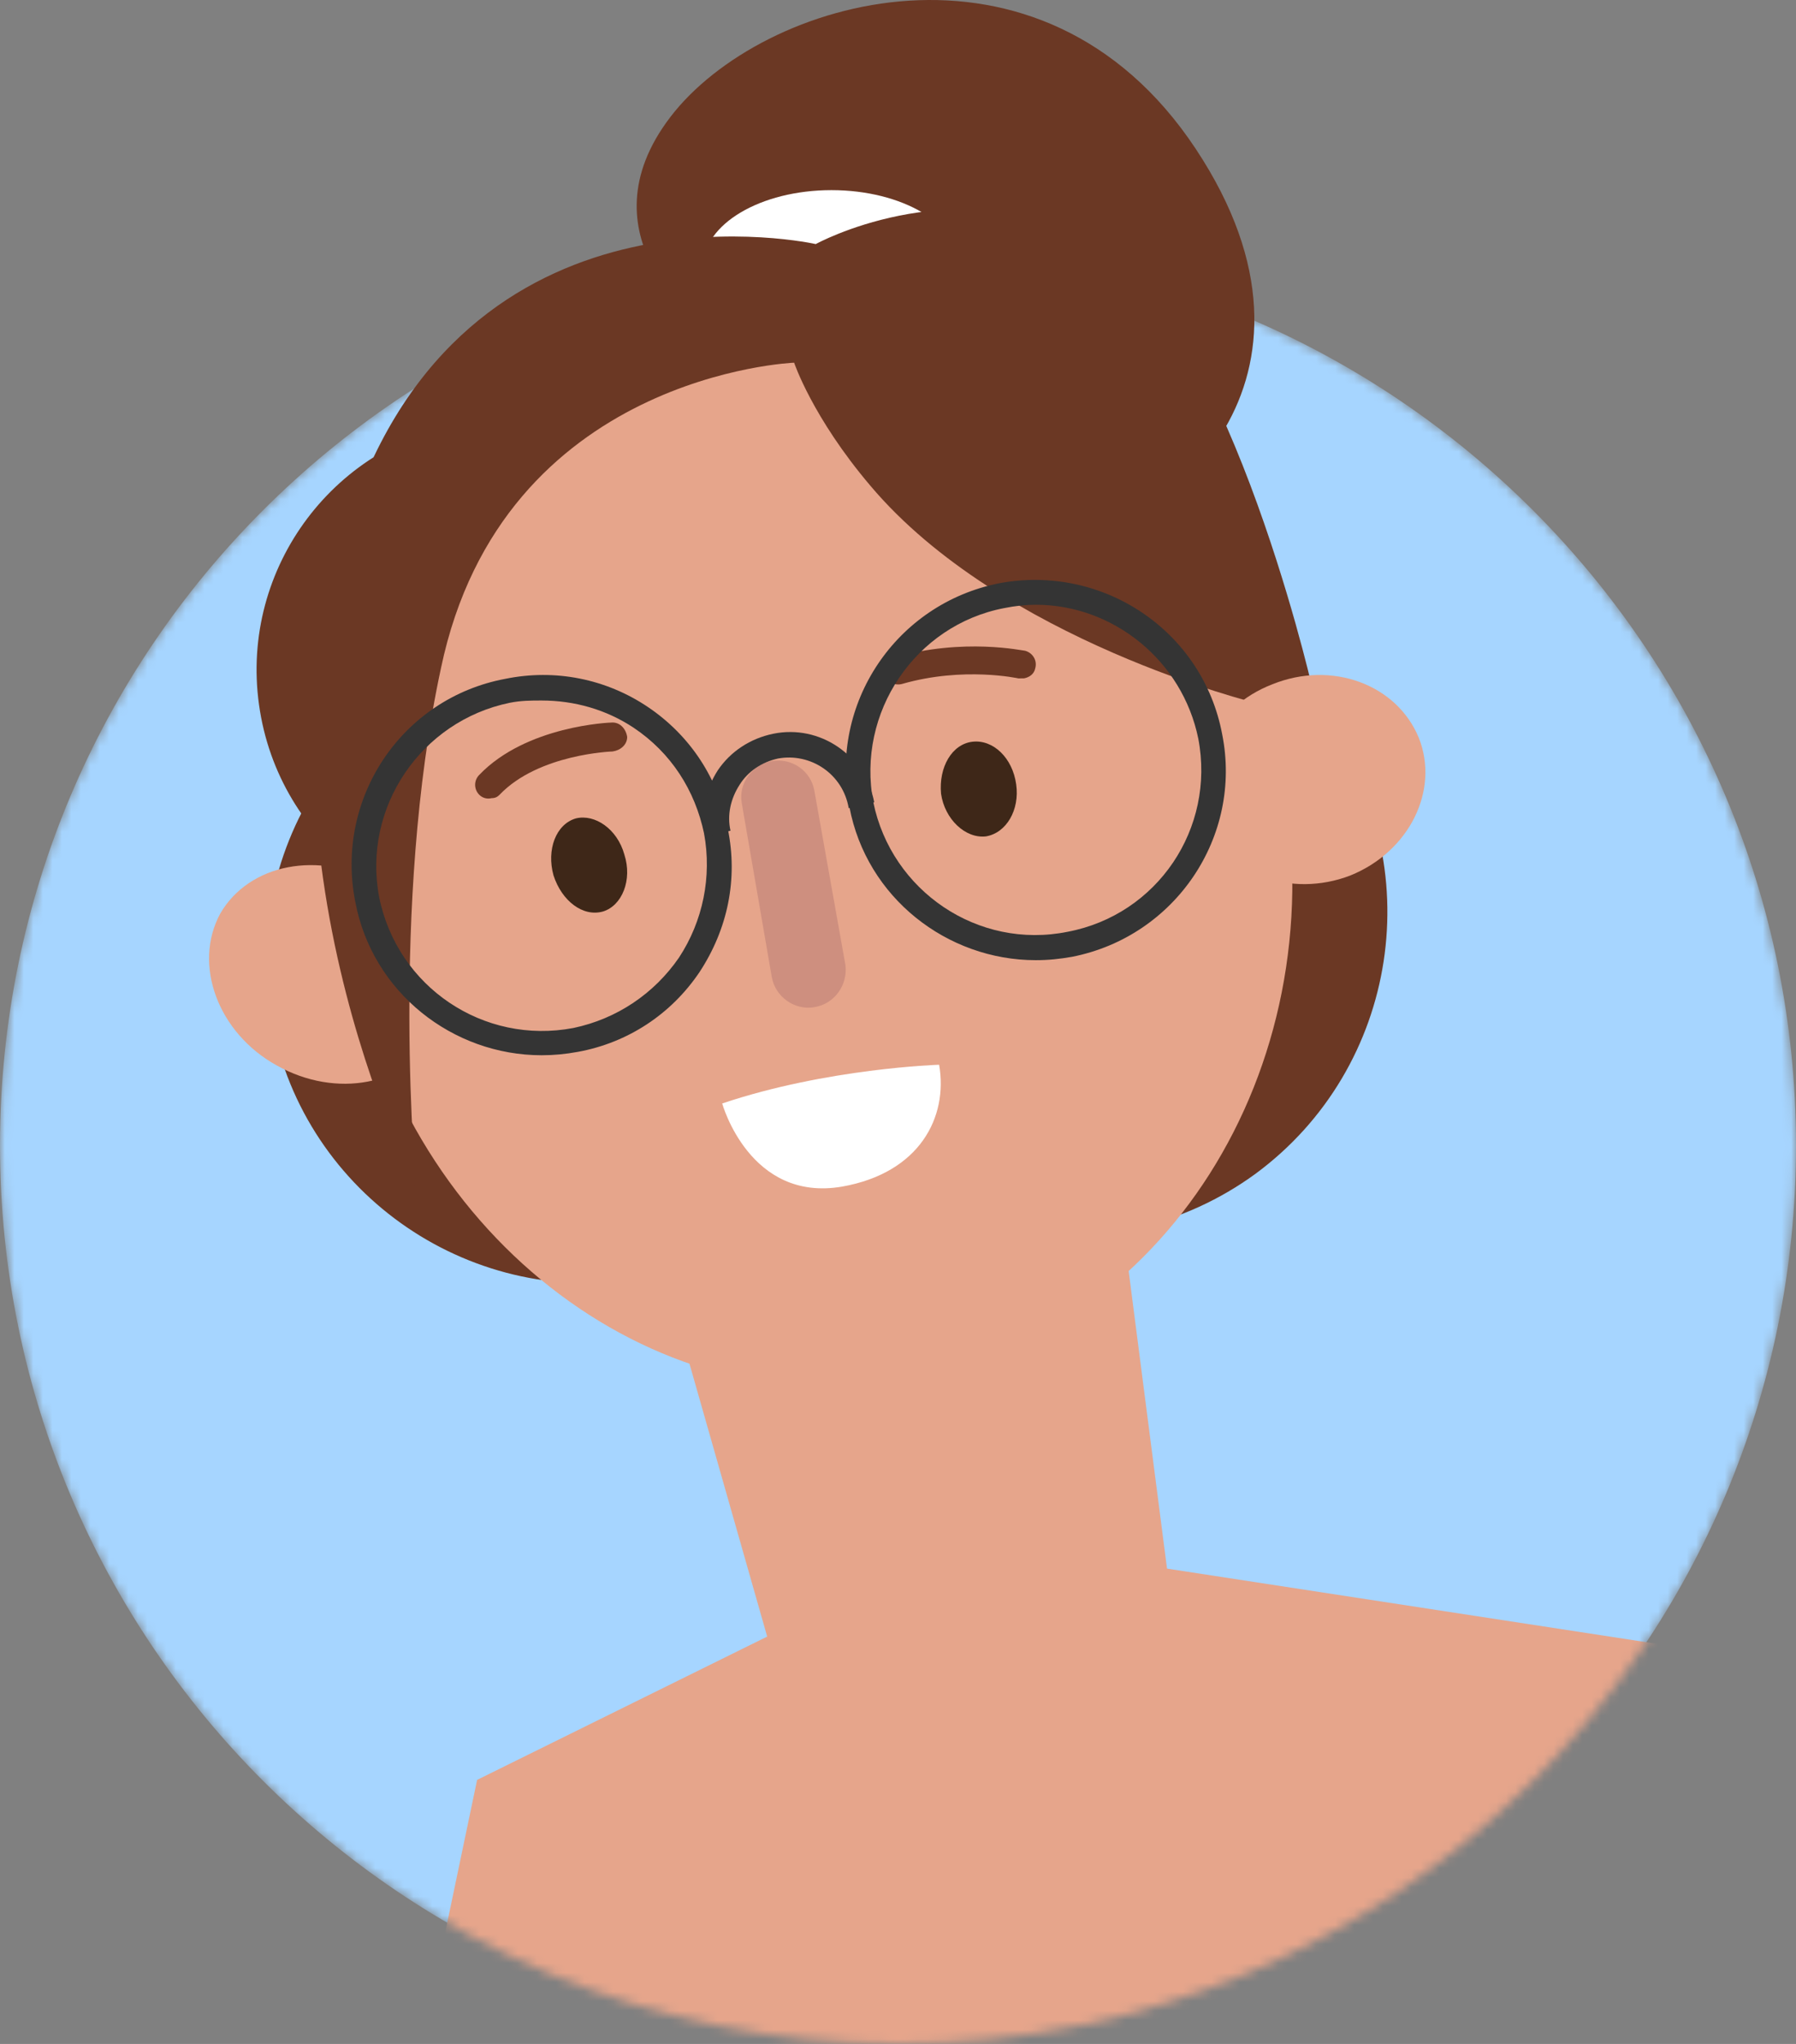
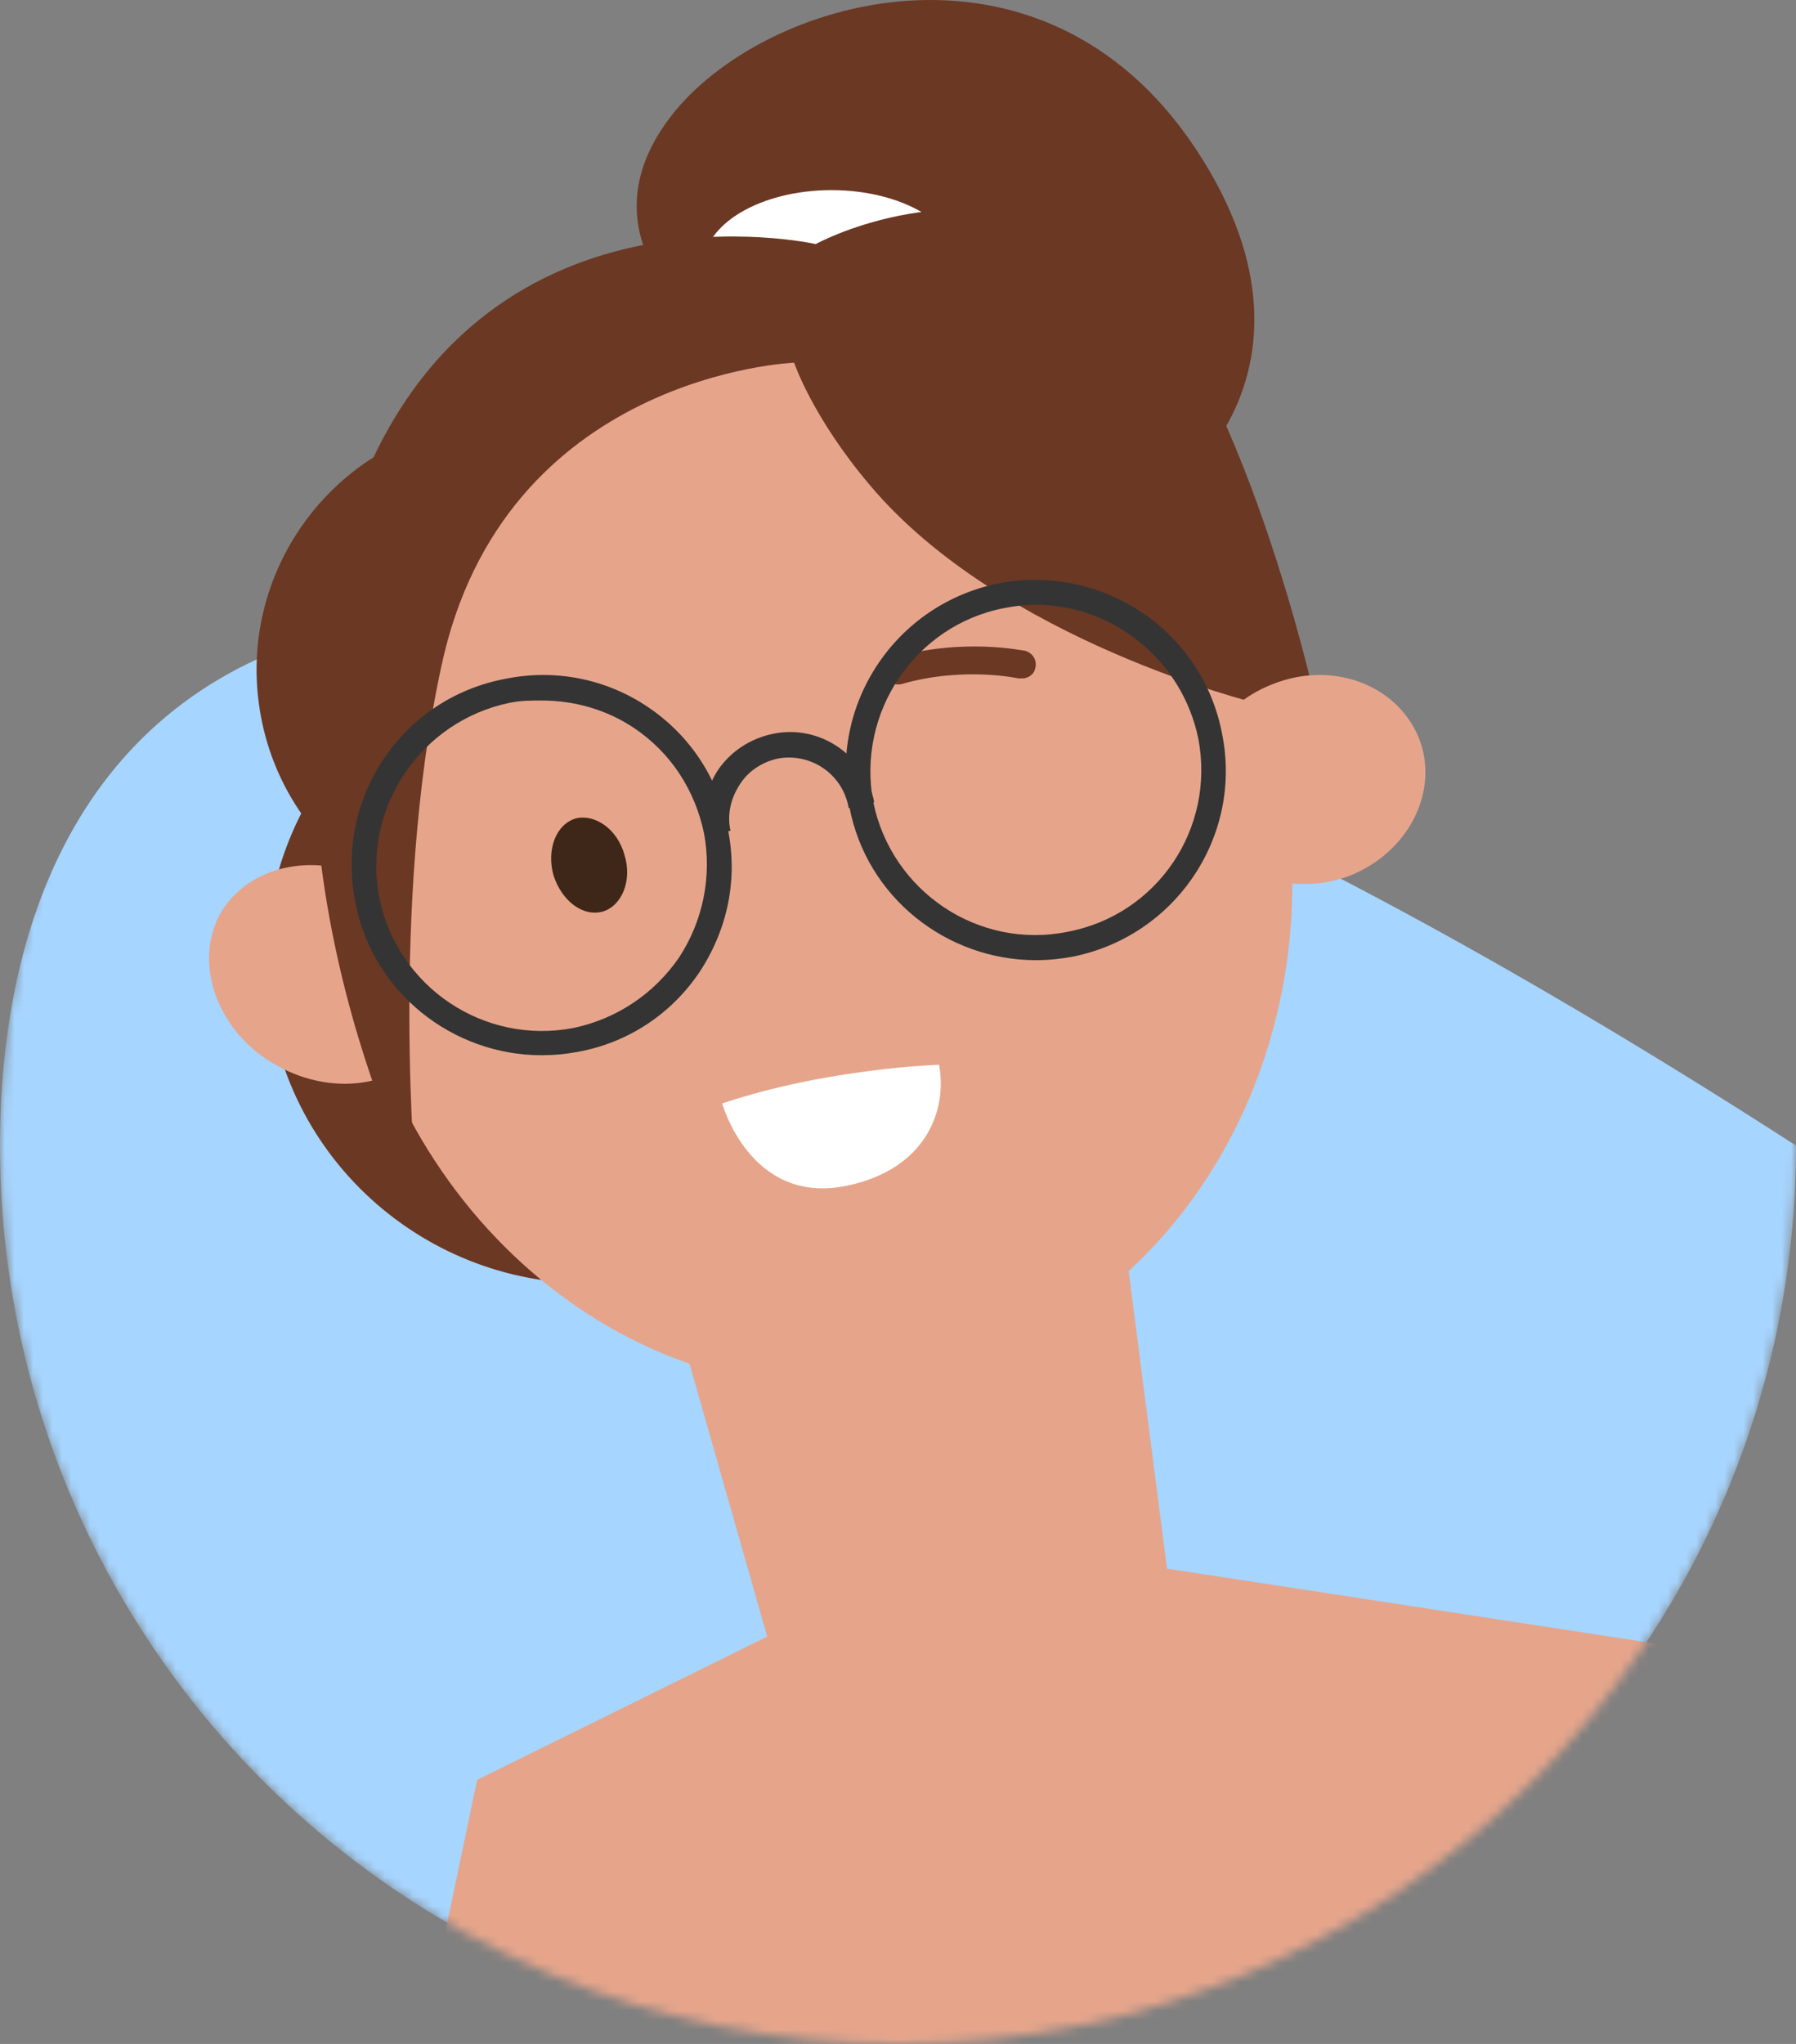
<svg xmlns="http://www.w3.org/2000/svg" width="189" height="215" viewBox="0 0 189 215" fill="none">
  <rect x="0" y="0" width="189" height="215" fill="#808080" stroke="none" />
  <mask id="mask0_1524_21248" style="mask-type:alpha" maskUnits="userSpaceOnUse" x="0" y="26" width="189" height="189">
    <path d="M94.5 215C146.691 215 189 172.691 189 120.5C189 68.309 146.691 26 94.5 26C42.309 26 0 68.309 0 120.5C0 172.691 42.309 215 94.5 215Z" fill="#B0E6C5" />
  </mask>
  <g mask="url(#mask0_1524_21248)">
-     <path d="M94.5 215C146.691 215 189 172.691 189 120.5C189 68.309 146.691 26 94.5 26C42.309 26 0 68.309 0 120.5C0 172.691 42.309 215 94.5 215Z" fill="#A6D5FF" />
+     <path d="M94.5 215C146.691 215 189 172.691 189 120.5C42.309 26 0 68.309 0 120.5C0 172.691 42.309 215 94.5 215Z" fill="#A6D5FF" />
    <path d="M118.425 131L122.81 165.001L195 176.079L168.172 214.115L40 236L50.207 187.226L80.734 172.151L70.714 136.981L118.425 131Z" fill="#E6A58B" />
  </g>
  <path d="M73.81 34.118C73.81 34.118 60.969 24.82 70.553 12.298C80.137 -0.224 109.542 -8.903 125.826 15.648C142.111 40.199 122.041 56 113.055 56C104.07 56 89.985 40.105 89.985 40.105L73.81 34.118Z" fill="#6B3824" />
  <path d="M87.5 36C94.956 36 101 32.418 101 28C101 23.582 94.956 20 87.5 20C80.044 20 74 23.582 74 28C74 32.418 80.044 36 87.5 36Z" fill="white" />
  <path d="M95.658 96.258C98.301 114.86 85.335 132.015 66.742 134.658C48.14 137.301 30.86 124.335 28.342 105.742C25.699 87.14 38.665 69.985 57.258 67.342C75.86 64.699 93.023 77.657 95.658 96.258Z" fill="#6B3824" />
  <path d="M79.744 66.762C81.759 81.339 71.666 94.726 57.181 96.744C42.696 98.755 29.272 88.685 27.256 74.115C25.241 59.662 35.334 46.267 49.819 44.256C64.305 42.245 77.721 52.308 79.744 66.762Z" fill="#6B3824" />
  <path d="M109.74 91.819C111.788 106.304 101.529 119.728 86.804 121.744C71.955 123.759 58.434 113.666 56.26 99.181C54.212 84.696 64.471 71.272 79.313 69.256C94.053 67.241 107.691 77.334 109.74 91.819Z" fill="#6B3824" />
-   <path d="M84.633 116.138C95.792 131.251 117.022 134.491 132.137 123.458C147.251 112.3 150.491 90.956 139.457 75.835C128.298 60.722 107.067 57.482 91.953 68.64C76.714 79.79 73.474 101.025 84.633 116.138Z" fill="#6B3824" />
  <path d="M74.153 78.213C82.812 89.954 99.415 92.566 111.154 83.791C123.016 75.132 125.506 58.643 116.847 46.787C108.188 35.046 91.586 32.434 79.846 41.209C67.984 49.86 65.494 66.35 74.153 78.213Z" fill="#6B3824" />
  <path d="M71.213 116.26C79.872 128.007 96.36 130.498 108.214 121.842C119.954 113.178 122.566 96.564 113.792 84.817C105.133 73.07 88.646 70.457 76.791 79.121C65.044 87.777 62.432 104.398 71.213 116.26Z" fill="#6B3824" />
  <path d="M36.885 99.401C42.031 129.386 68.236 150.016 95.271 145.338C122.43 140.661 140.256 112.595 135.117 82.602C129.971 52.492 103.89 31.987 76.731 36.665C49.573 41.226 31.738 69.416 36.885 99.401Z" fill="#E6A58B" />
  <path d="M45.824 108.898C48.728 103.537 46.068 96.344 39.891 92.933C33.59 89.396 26.205 90.865 23.176 96.1C20.272 101.461 22.933 108.654 29.109 112.065C35.403 115.602 42.795 114.141 45.824 108.898Z" fill="#E6A58B" />
  <path d="M107.766 71.354C108.352 71.241 108.825 70.888 108.939 70.309C109.175 69.498 108.703 68.686 107.88 68.453C107.644 68.453 101.411 67.063 94.12 69.152C93.297 69.385 92.825 70.197 93.061 70.895C93.297 71.707 94.12 72.173 94.943 71.94C101.411 70.084 107.171 71.361 107.171 71.361C107.415 71.354 107.652 71.354 107.766 71.354Z" fill="#6B3824" />
-   <path d="M51.739 83.957C52.09 83.957 52.327 83.844 52.563 83.609C56.686 79.281 64.466 79.047 64.466 79.047C65.29 78.933 66 78.342 66 77.523C65.885 76.705 65.29 76 64.466 76C64.114 76 55.388 76.349 50.441 81.502C49.853 82.086 49.853 83.025 50.441 83.609C50.8 83.957 51.265 84.071 51.739 83.957Z" fill="#6B3824" />
-   <path d="M99.03 83.488C99.41 86.163 101.583 88.224 103.748 87.98C105.913 87.618 107.318 85.188 106.938 82.513C106.558 79.72 104.517 77.777 102.344 78.021C100.179 78.264 98.774 80.695 99.03 83.488Z" fill="#3E2718" />
  <path d="M58.247 92.079C59.117 94.775 61.355 96.487 63.464 95.876C65.452 95.266 66.571 92.571 65.702 89.883C64.953 87.188 62.594 85.603 60.606 86.086C58.497 86.697 57.499 89.384 58.247 92.079Z" fill="#3E2718" />
  <path d="M98.829 112C98.829 112 87.052 112.357 76 116.073C76 116.073 78.88 126.493 88.617 124.818C96.782 123.374 99.786 117.509 98.829 112Z" fill="white" />
-   <path d="M85.695 105.944C87.879 105.588 89.215 103.555 88.972 101.53C85.695 83.156 85.695 83.156 85.695 83.156C85.333 81.131 83.393 79.693 81.208 80.056C79.149 80.412 77.688 82.445 78.057 84.47C81.208 102.728 81.208 102.728 81.208 102.728C81.57 104.869 83.636 106.307 85.695 105.944Z" fill="#CE8F7F" />
  <path d="M132.3 73.989C132.3 73.989 105.384 67.417 91.6 51.102C85.488 43.908 83.57 38.151 83.57 38.151C83.57 38.151 52.88 39.348 46.403 70.291C41.006 95.354 43.801 125 43.801 125C43.801 125 24.589 87.678 37.41 52.656C50.232 17.634 85.845 25.674 85.845 25.674C85.845 25.674 99.754 17.999 114.26 24.835C128.766 31.788 138 71.969 138 71.969L132.3 73.989Z" fill="#6B3824" />
  <path d="M126.697 86.347C128.898 91.978 135.863 94.491 142.093 92.095C148.322 89.582 151.504 83.113 149.304 77.606C146.985 71.975 140.138 69.462 133.908 71.975C127.67 74.371 124.496 80.84 126.697 86.347Z" fill="#E6A58B" />
  <path d="M56.99 111C47.668 111 39.183 104.422 37.386 94.853C35.234 83.967 42.287 73.445 53.165 71.408C58.422 70.331 63.803 71.408 68.224 74.398C72.644 77.389 75.633 81.937 76.593 87.198C77.669 92.459 76.593 97.72 73.604 102.268C70.616 106.692 66.071 109.683 60.814 110.644C59.498 110.884 58.298 111 56.99 111ZM56.99 73.686C55.913 73.686 54.837 73.686 53.645 73.926C44.324 75.84 38.106 84.928 39.903 94.38C41.815 103.833 50.897 109.931 60.342 108.133C64.886 107.18 68.827 104.546 71.46 100.718C73.968 96.891 74.928 92.227 74.092 87.678C73.14 83.13 70.624 79.187 66.683 76.552C63.803 74.639 60.45 73.686 56.99 73.686Z" fill="#343434" />
  <path d="M109 101C99.674 101 91.184 94.431 89.387 84.876C87.233 74.005 94.29 63.498 105.173 61.348C116.057 59.321 126.576 66.361 128.613 77.232C130.767 87.978 123.71 98.493 112.827 100.644C111.51 100.876 110.317 101 109 101ZM109 63.614C107.923 63.614 106.847 63.731 105.654 63.97C96.327 65.765 90.107 74.957 91.904 84.396C93.817 93.712 102.904 99.925 112.354 98.013C121.804 96.219 127.901 87.143 126.104 77.712C124.423 69.464 117.134 63.614 109 63.614Z" fill="#343434" />
  <path d="M74.186 88C73.696 85.51 74.186 83.149 75.529 81.038C76.873 79.048 78.944 77.678 81.386 77.179C86.262 76.188 91.028 79.419 92 84.39C89.313 85.011 89.313 85.011 89.313 85.011C88.704 81.401 85.29 79.161 81.868 79.789C80.161 80.16 78.698 81.159 77.845 82.529C76.873 84.02 76.501 85.76 76.873 87.38L74.186 88Z" fill="#343434" />
</svg>